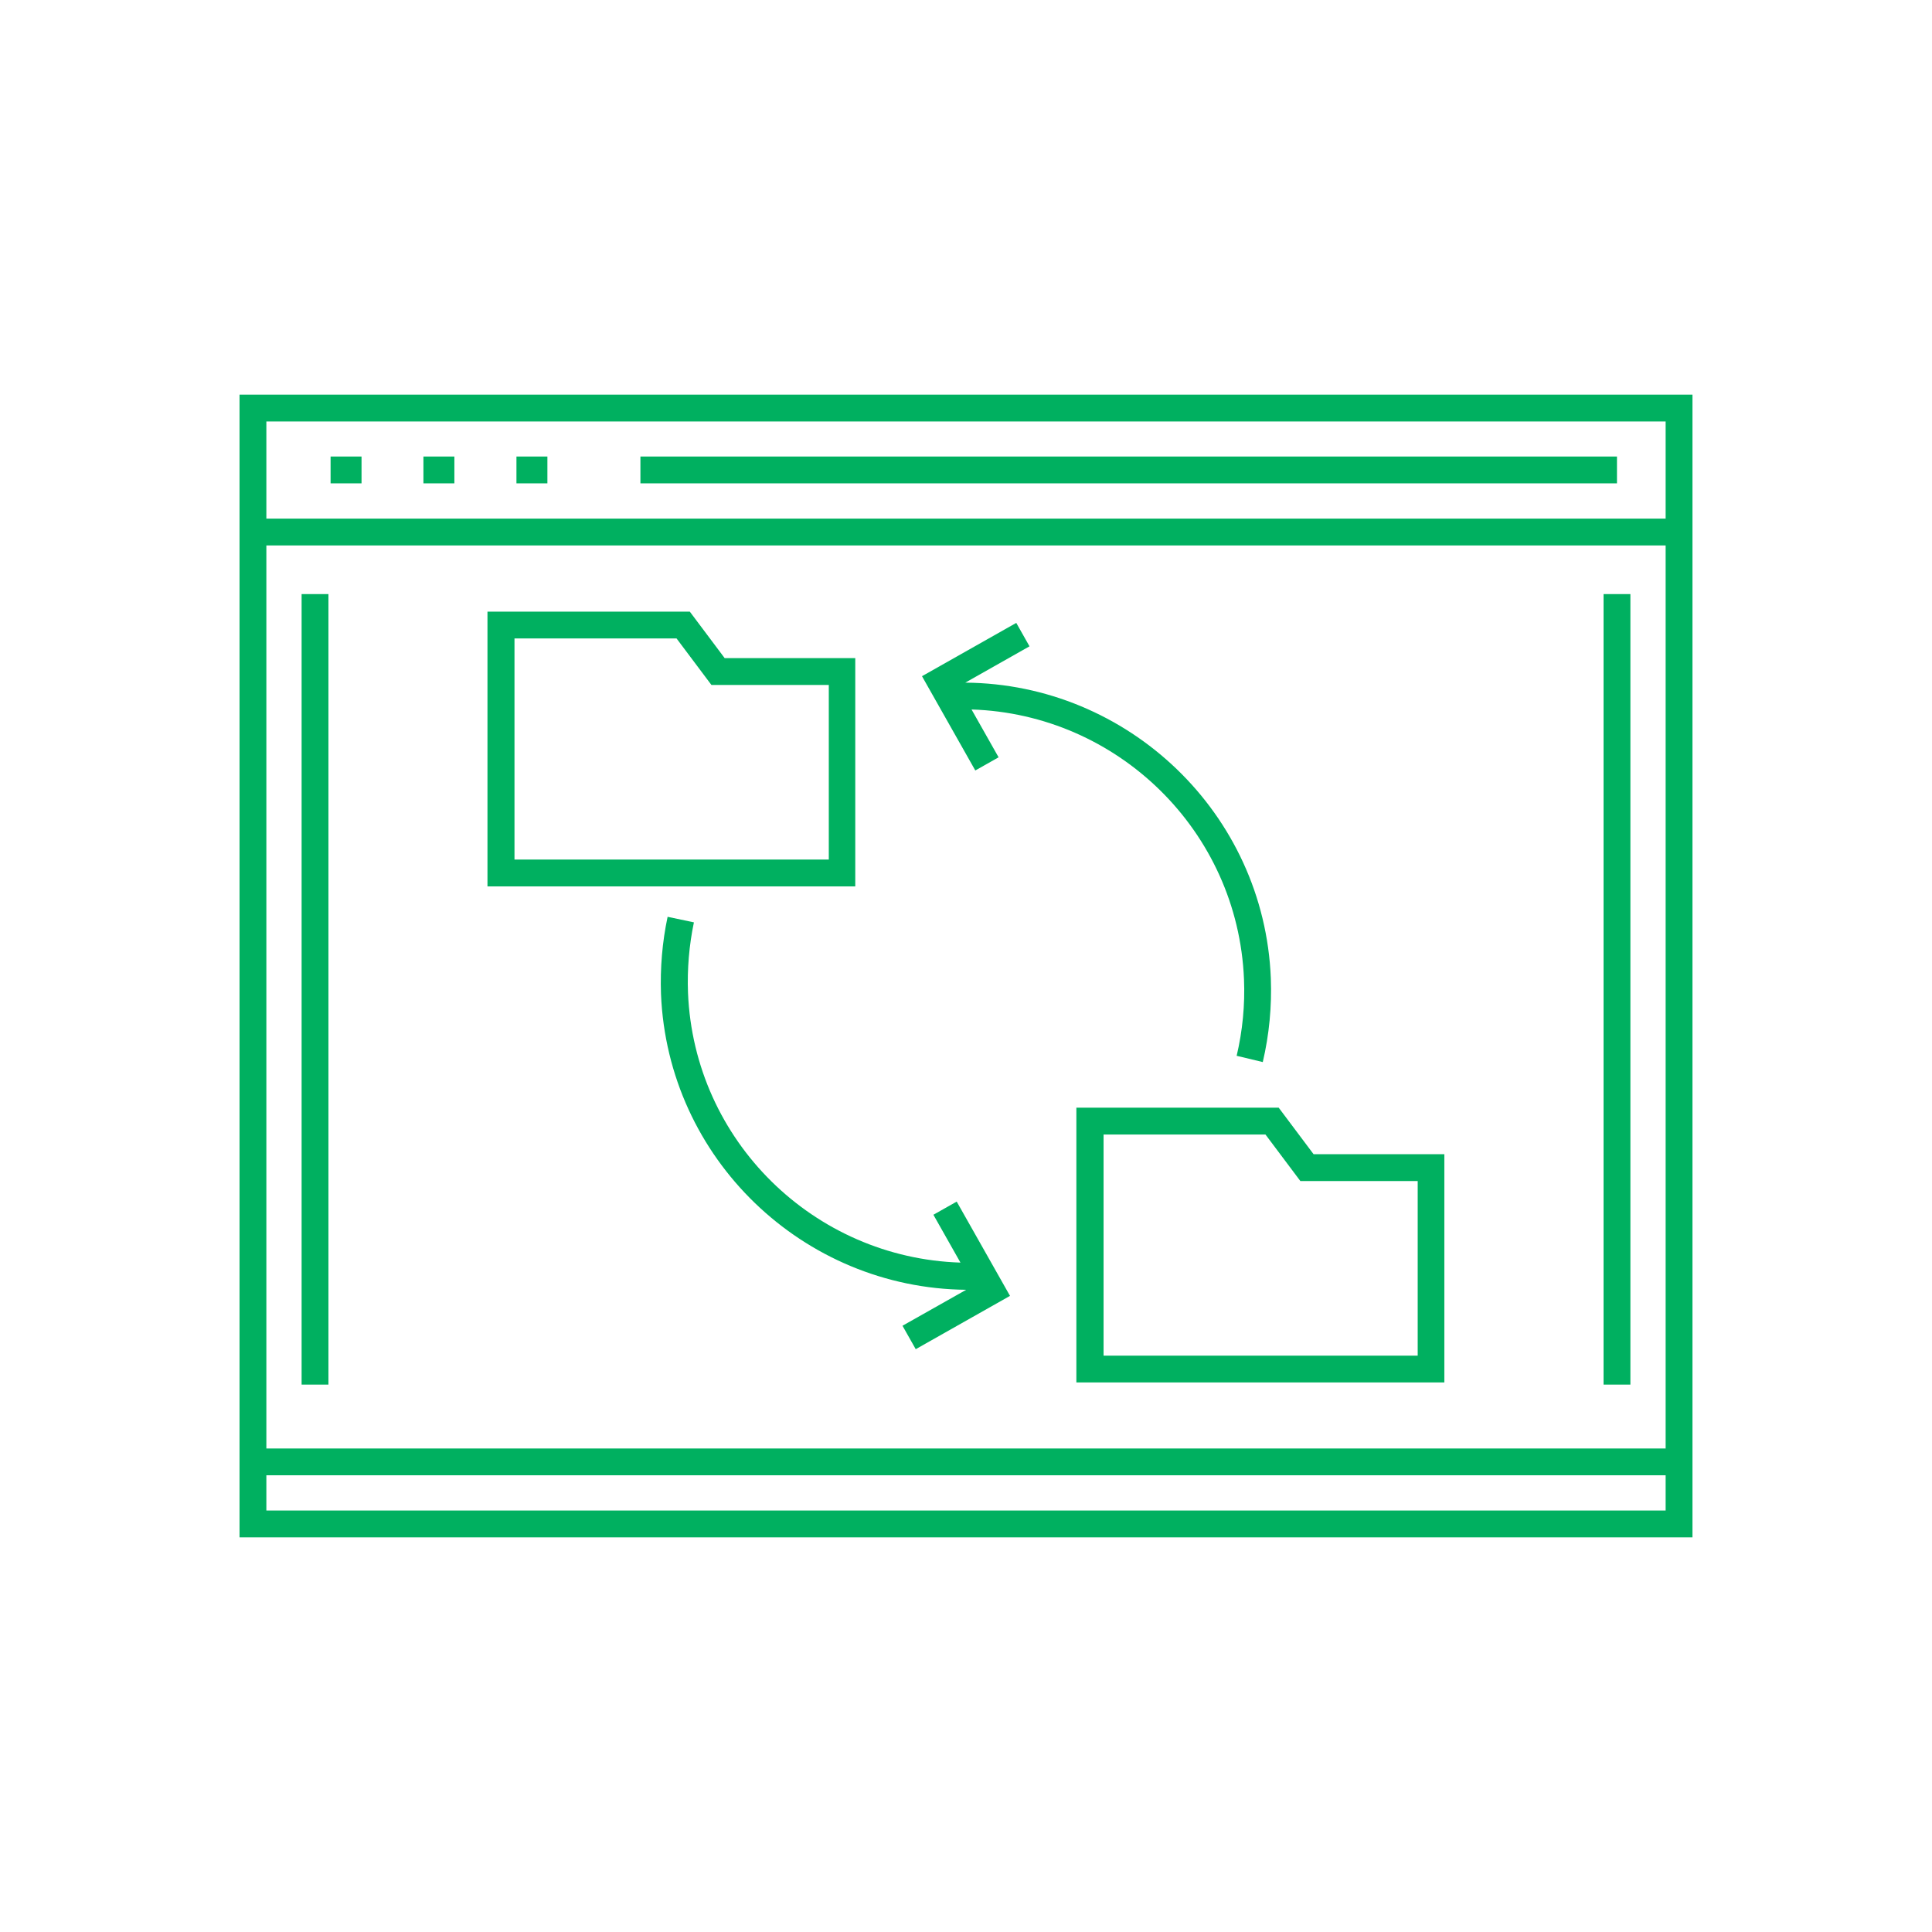
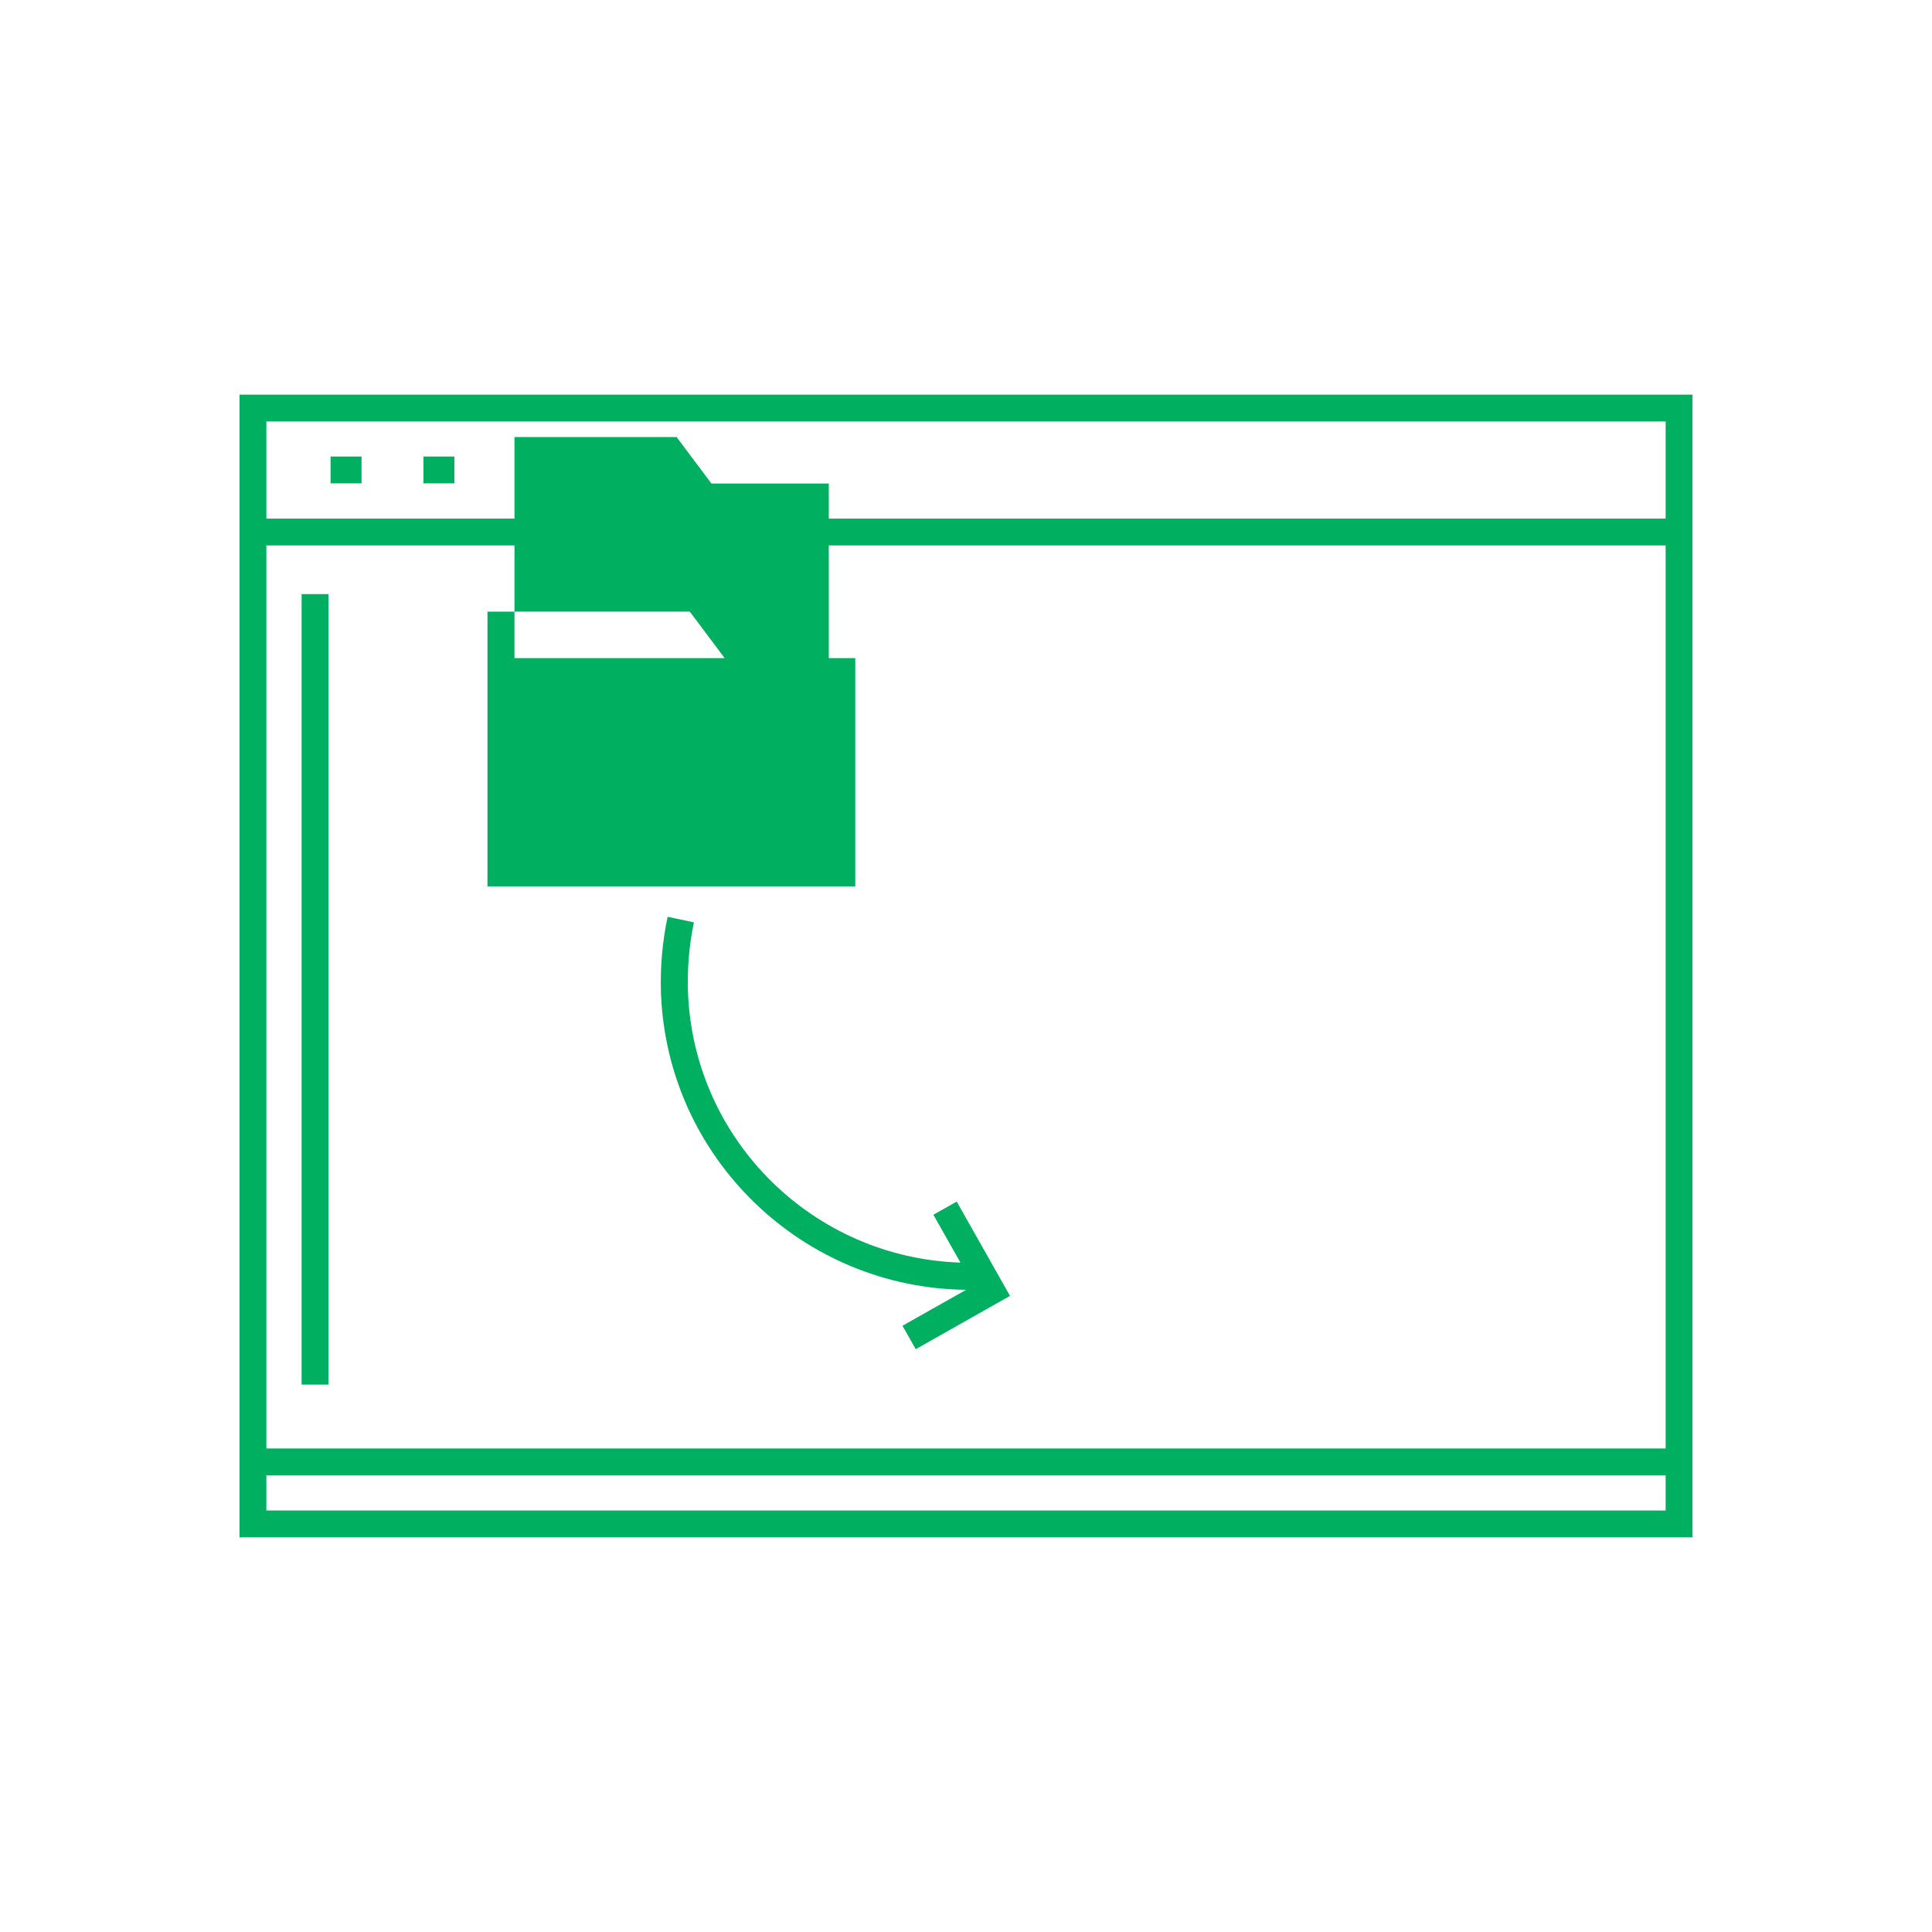
<svg xmlns="http://www.w3.org/2000/svg" id="Green" viewBox="0 0 108 108">
  <defs>
    <style> .cls-1 { fill: #00b060; } </style>
  </defs>
-   <path class="cls-1" d="M60.18,77.28h20.56v-12.76h-7.31l-1.95-2.6h-11.31v15.36Zm1.5-13.86h9.06l1.95,2.6h6.56v9.76h-17.56v-12.36Z" />
-   <path class="cls-1" d="M47.82,36.79h-7.31l-1.95-2.6h-11.31v15.36h20.56v-12.76Zm-1.5,11.26H28.76v-12.36h9.06l1.95,2.6h6.56v9.76Z" />
+   <path class="cls-1" d="M47.82,36.79h-7.31l-1.95-2.6h-11.31v15.36h20.56v-12.76ZH28.76v-12.36h9.06l1.95,2.6h6.56v9.76Z" />
  <path class="cls-1" d="M52.18,67.91l1.51,2.67c-8.18-.26-14.89-6.79-15.23-15.08-.05-1.33,.06-2.65,.33-3.94l-1.47-.31c-.3,1.41-.42,2.86-.37,4.31,.37,9.21,7.94,16.45,17.06,16.54l-3.56,2.01,.74,1.31,5.27-2.98-2.98-5.27-1.31,.74Z" />
-   <path class="cls-1" d="M55.82,42.33l-1.51-2.67c8.17,.26,14.89,6.79,15.23,15.08,.06,1.44-.08,2.88-.41,4.28l1.46,.35c.36-1.53,.51-3.11,.45-4.69-.37-9.22-7.98-16.45-17.08-16.52l3.59-2.03-.74-1.31-5.27,2.98,2.98,5.27,1.31-.74Z" />
-   <rect class="cls-1" x="89.64" y="33.21" width="1.5" height="44.19" />
  <rect class="cls-1" x="16.86" y="33.21" width="1.5" height="44.19" />
  <path class="cls-1" d="M13.39,22.06v63.88H94.61V22.06H13.39Zm79.71,62.38H14.89v-1.97H93.11v1.97Zm0-3.47H14.89V30.49H93.11v50.49ZM14.89,28.99v-5.43H93.11v5.43H14.89Z" />
-   <rect class="cls-1" x="35.8" y="25.52" width="54.59" height="1.5" />
  <rect class="cls-1" x="28.87" y="25.52" width="1.73" height="1.5" />
  <rect class="cls-1" x="23.67" y="25.52" width="1.73" height="1.5" />
  <rect class="cls-1" x="18.48" y="25.52" width="1.73" height="1.5" />
</svg>